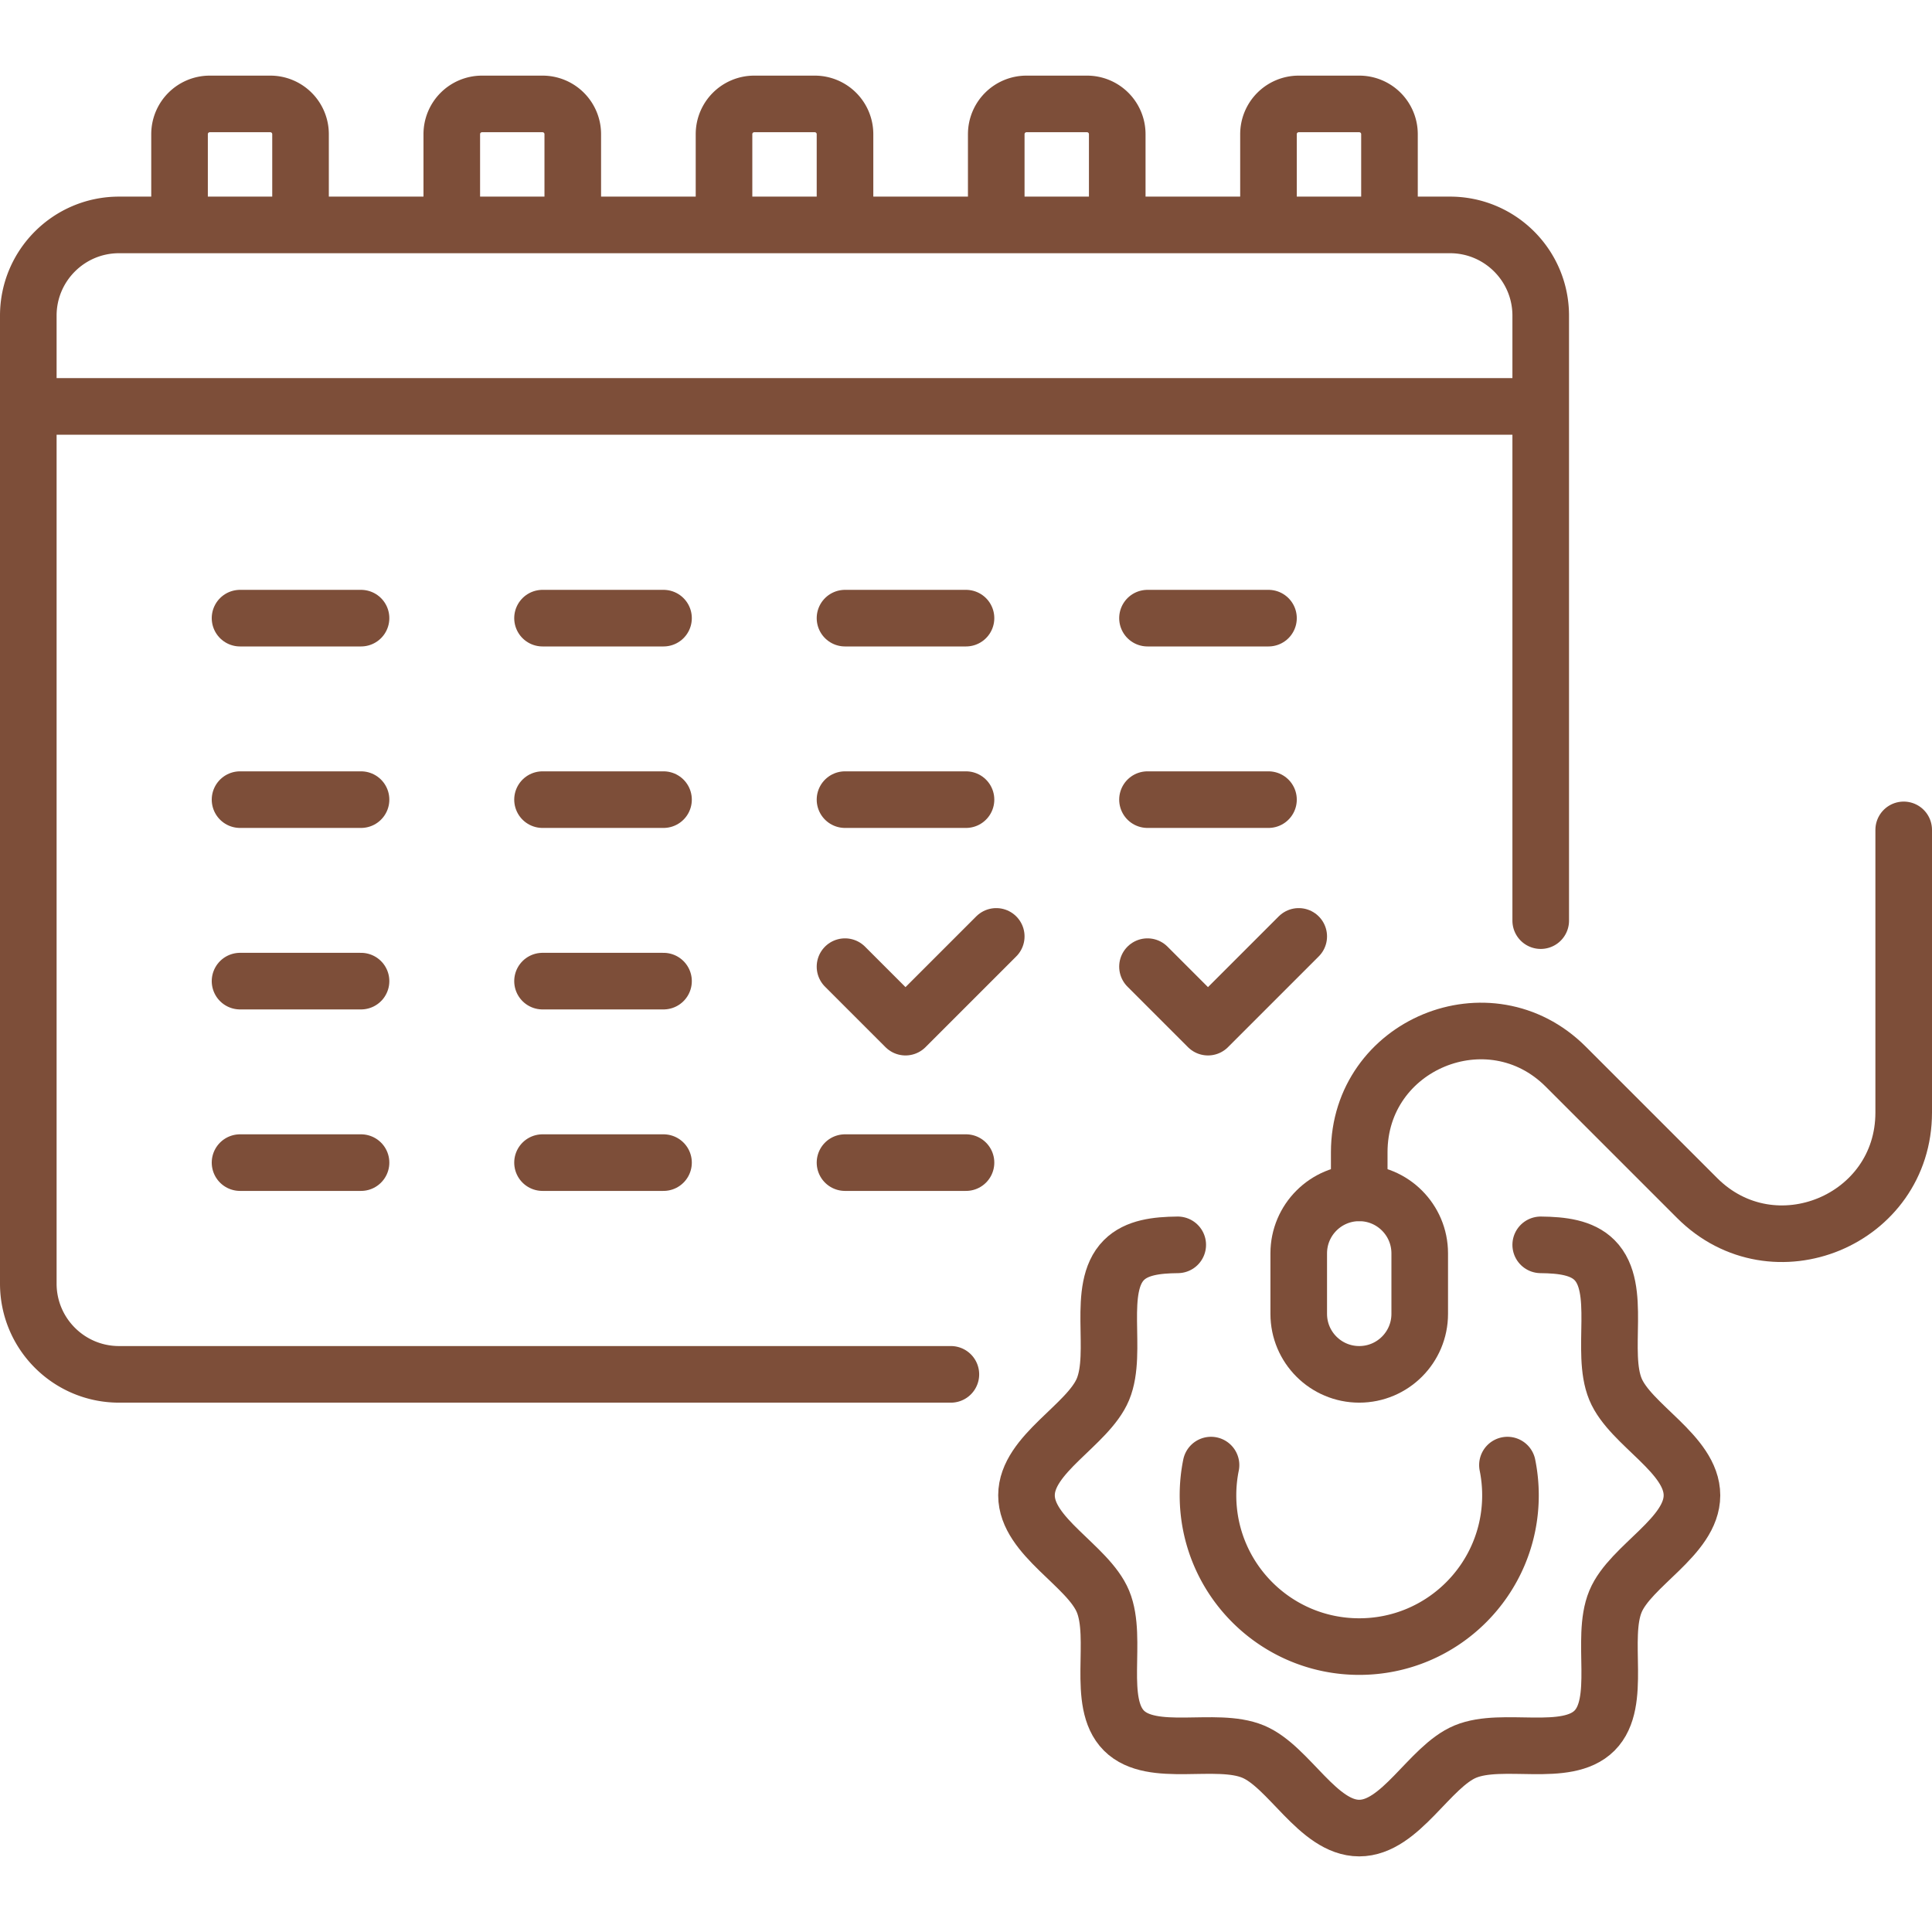
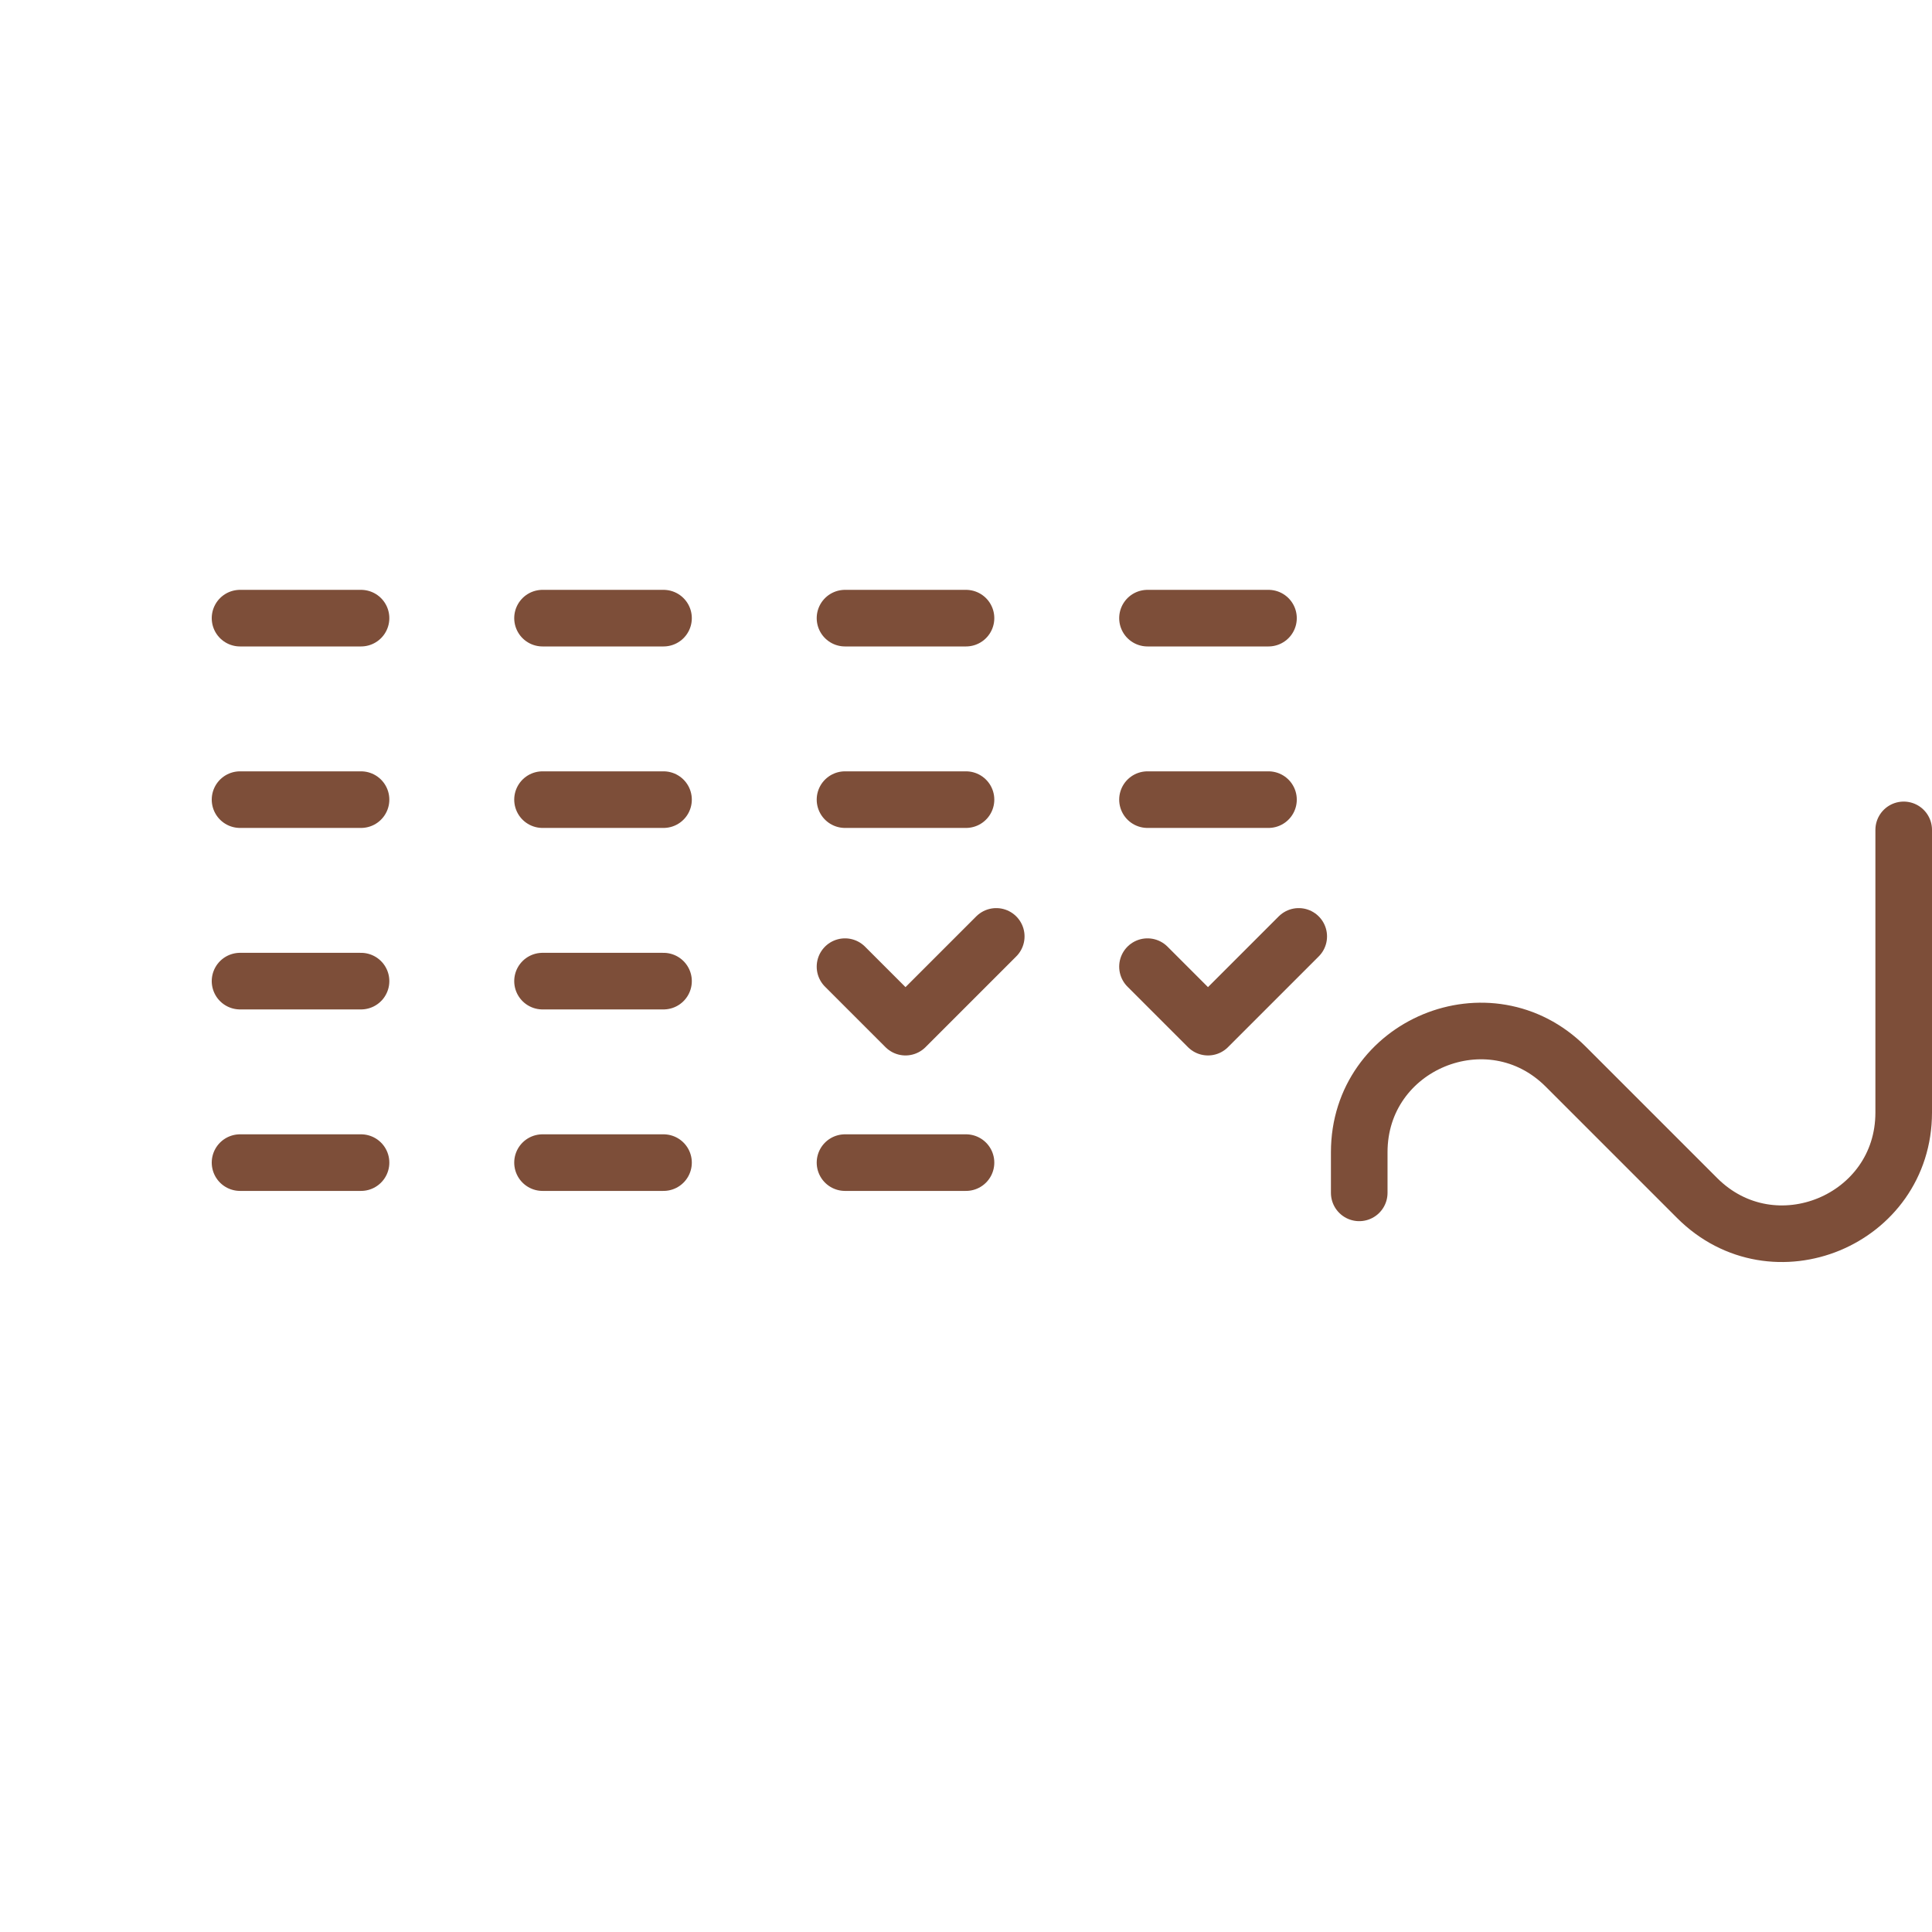
<svg xmlns="http://www.w3.org/2000/svg" width="512" height="512" x="0" y="0" viewBox="0 0 512 512" style="enable-background:new 0 0 512 512" xml:space="preserve" class="">
  <g>
-     <path d="M251.989 364.218H31.548c-13.282 0-24.048-10.767-24.048-24.048V83.653c0-13.282 10.767-24.048 24.048-24.048h352.71c13.282 0 24.048 10.767 24.048 24.048v160.323M7.5 107.702h400.806M223.935 59.605V35.556a8.016 8.016 0 0 0-8.016-8.016h-16.032a8.016 8.016 0 0 0-8.016 8.016v24.048M296.081 59.605V35.556a8.016 8.016 0 0 0-8.016-8.016h-16.032a8.016 8.016 0 0 0-8.016 8.016v24.048M368.226 59.605V35.556a8.016 8.016 0 0 0-8.016-8.016h-16.032a8.016 8.016 0 0 0-8.016 8.016v24.048M79.645 59.605V35.556a8.016 8.016 0 0 0-8.016-8.016H55.597a8.016 8.016 0 0 0-8.016 8.016v24.048M151.79 59.605V35.556a8.016 8.016 0 0 0-8.016-8.016h-16.032a8.016 8.016 0 0 0-8.016 8.016v24.048M399.488 388.266c.526 2.59.802 5.271.802 8.016 0 22.136-17.945 40.081-40.081 40.081-22.136 0-40.081-17.945-40.081-40.081 0-2.745.276-5.426.802-8.016" style="stroke-width:15;stroke-linecap:round;stroke-linejoin:round;stroke-miterlimit:10;" fill="none" stroke="#7d4e39" stroke-width="15" stroke-linecap="round" stroke-linejoin="round" stroke-miterlimit="10" data-original="#000000" />
-     <path d="M408.306 329.897c5.663.056 10.912.692 14.255 4.035 7.445 7.445 1.46 24.346 5.557 34.225 3.952 9.53 20.269 17.166 20.269 28.125 0 10.96-16.317 18.595-20.269 28.126-4.097 9.879 1.887 26.781-5.558 34.226s-24.346 1.461-34.225 5.557c-9.53 3.952-17.166 20.269-28.125 20.269-10.96 0-18.595-16.317-28.126-20.269-9.879-4.097-26.781 1.887-34.226-5.558s-1.46-24.346-5.557-34.225c-3.952-9.53-20.269-17.166-20.269-28.125 0-10.96 16.317-18.595 20.269-28.126 4.097-9.879-1.887-26.781 5.558-34.226 3.342-3.342 8.59-3.978 14.254-4.034" style="stroke-width:15;stroke-linecap:round;stroke-linejoin:round;stroke-miterlimit:10;" fill="none" stroke="#7d4e39" stroke-width="15" stroke-linecap="round" stroke-linejoin="round" stroke-miterlimit="10" data-original="#000000" />
-     <path d="M360.21 364.218h0c-8.854 0-16.032-7.178-16.032-16.032v-16.032c0-8.854 7.178-16.032 16.032-16.032h0c8.854 0 16.032 7.178 16.032 16.032v16.032c0 8.854-7.178 16.032-16.032 16.032z" style="stroke-width:15;stroke-linecap:round;stroke-linejoin:round;stroke-miterlimit:10;" fill="none" stroke="#7d4e39" stroke-width="15" stroke-linecap="round" stroke-linejoin="round" stroke-miterlimit="10" data-original="#000000" />
    <path d="M360.21 316.121v-10.767c0-28.566 34.538-42.873 54.738-22.673l34.815 34.815c20.2 20.2 54.738 5.893 54.738-22.673v-74.896M63.613 163.815h32.064M63.613 211.911h32.064M63.613 260.008h32.064M63.613 308.105h32.064M143.774 211.911h32.065M143.774 163.815h32.065M143.774 260.008h32.065M143.774 308.105h32.065M223.935 163.815H256M223.935 211.911H256M223.935 308.105H256M304.097 163.815h32.064M304.097 211.911h32.064M223.935 256.173l16.033 16.032 24.048-24.048M304.097 256.173l16.032 16.032 24.048-24.048" style="stroke-width:15;stroke-linecap:round;stroke-linejoin:round;stroke-miterlimit:10;" fill="none" stroke="#7d4e39" stroke-width="15" stroke-linecap="round" stroke-linejoin="round" stroke-miterlimit="10" data-original="#000000" />
  </g>
</svg>